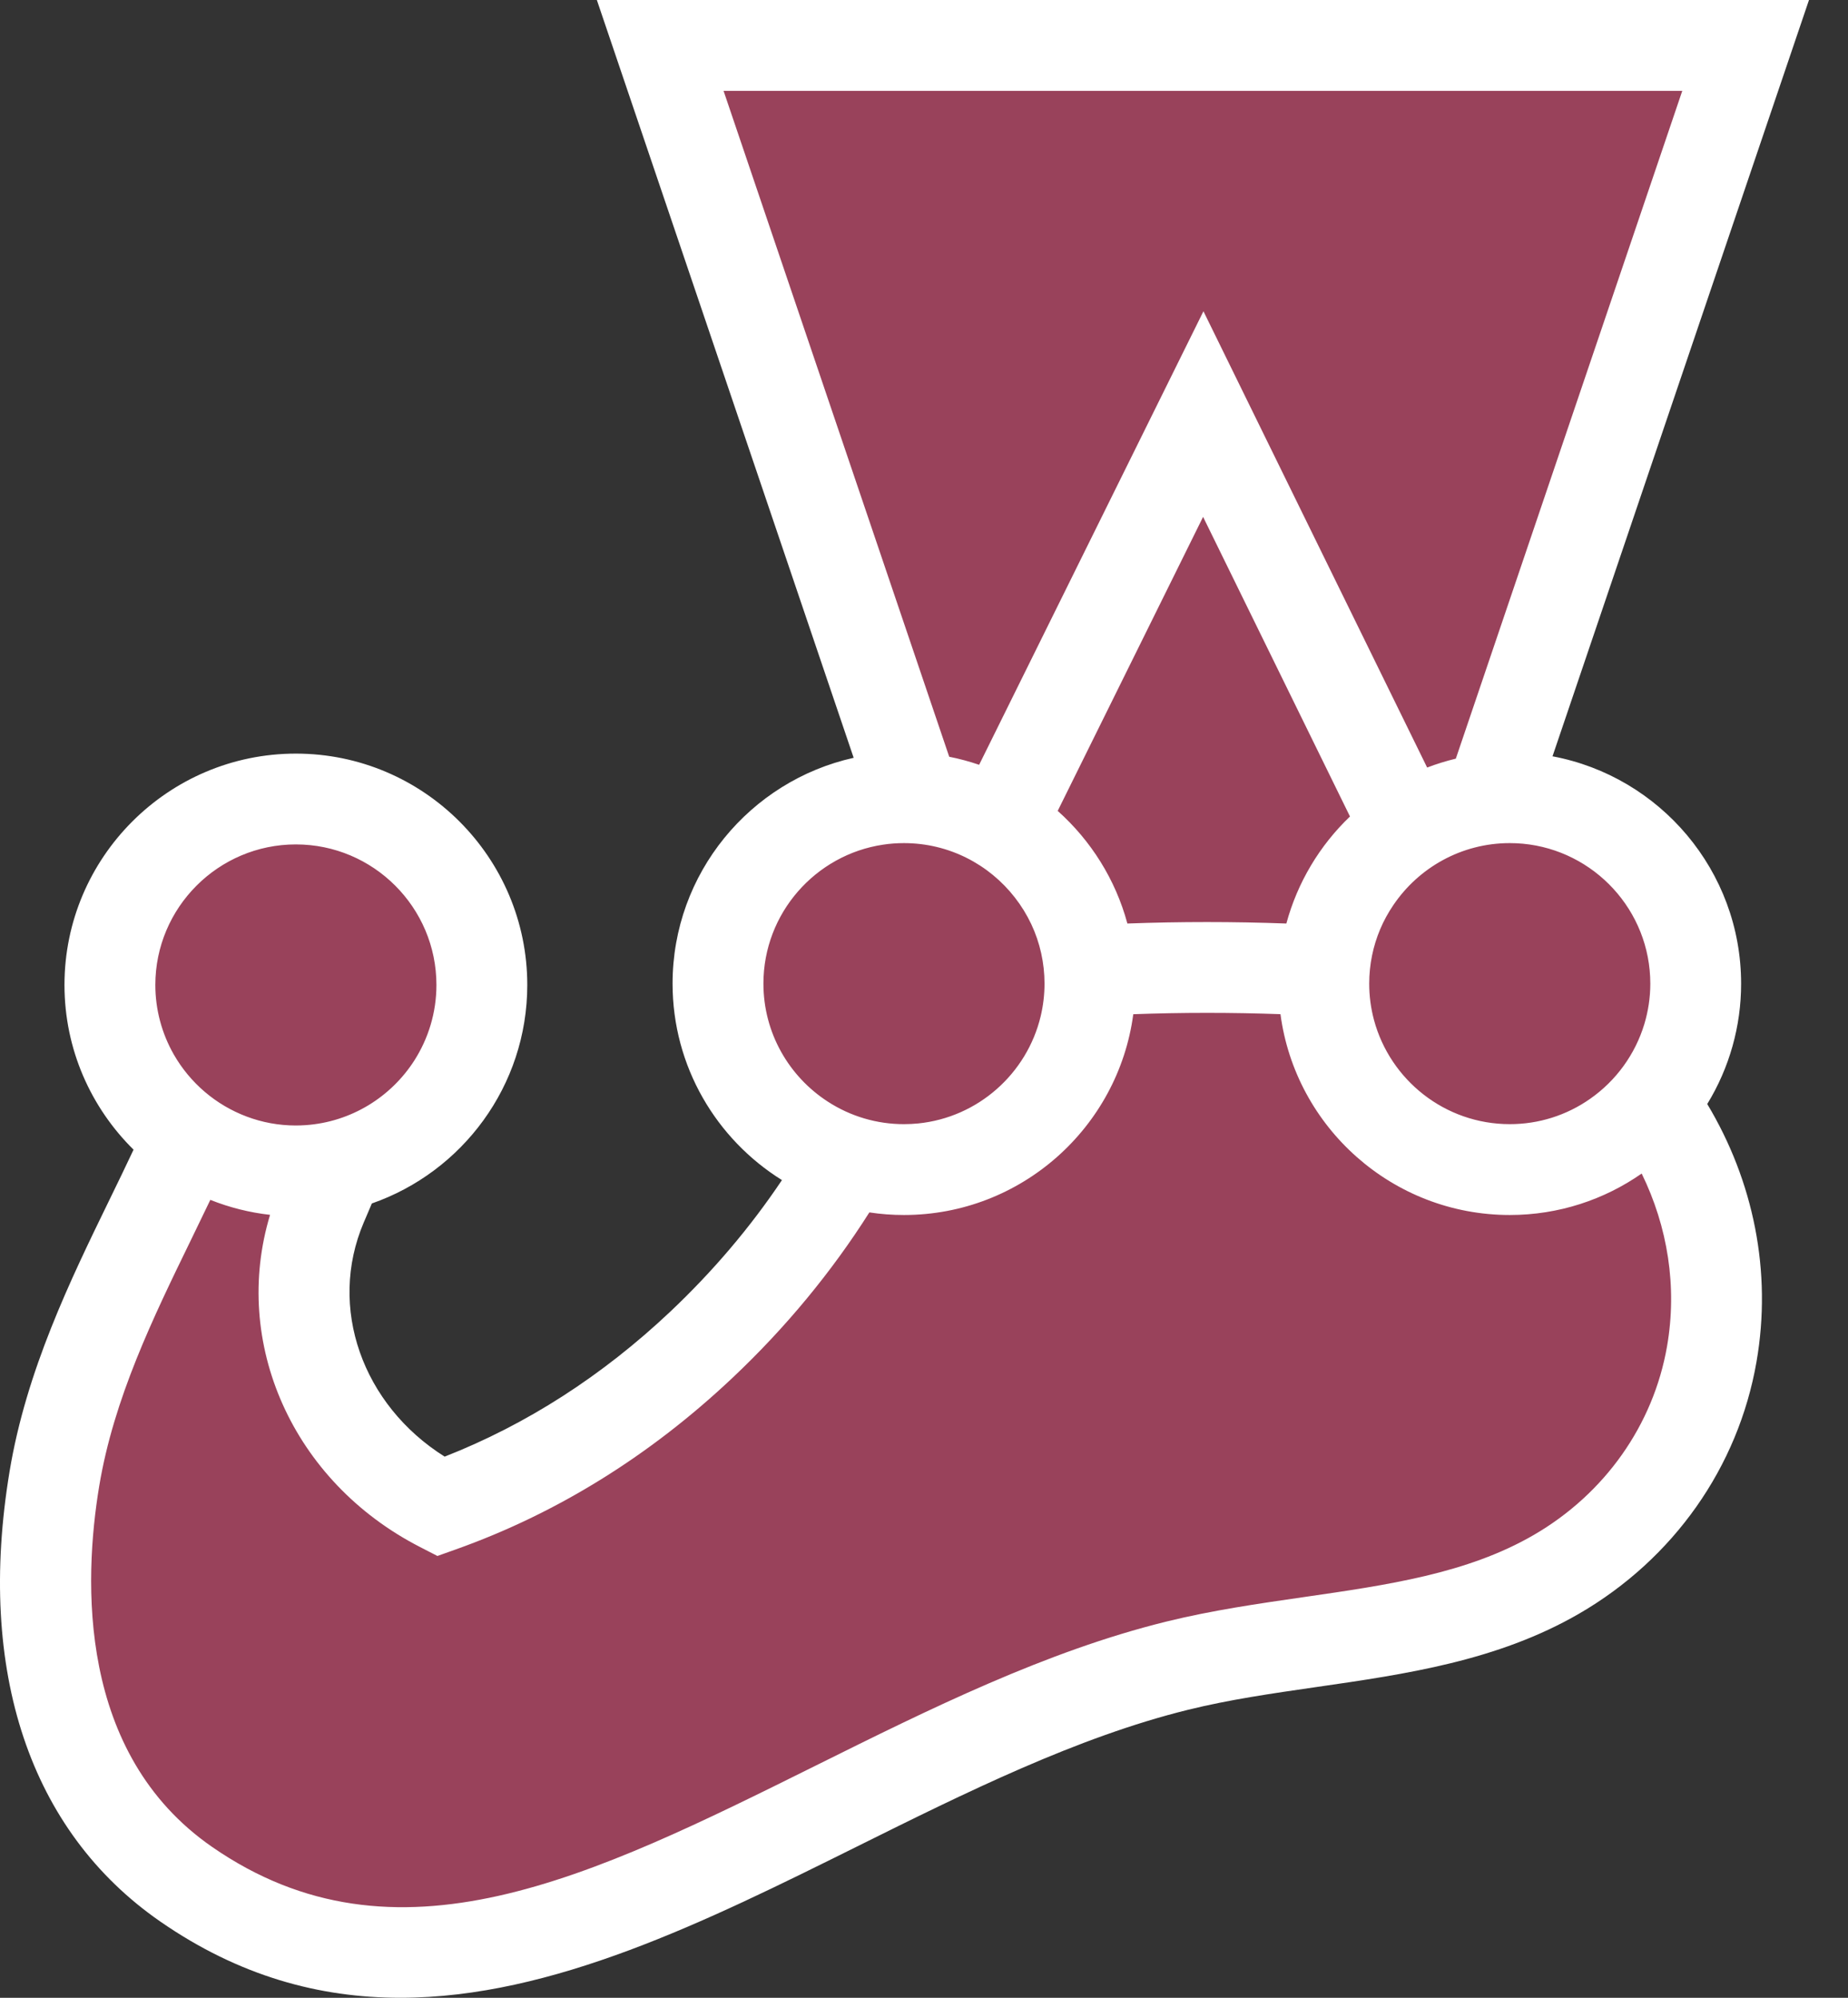
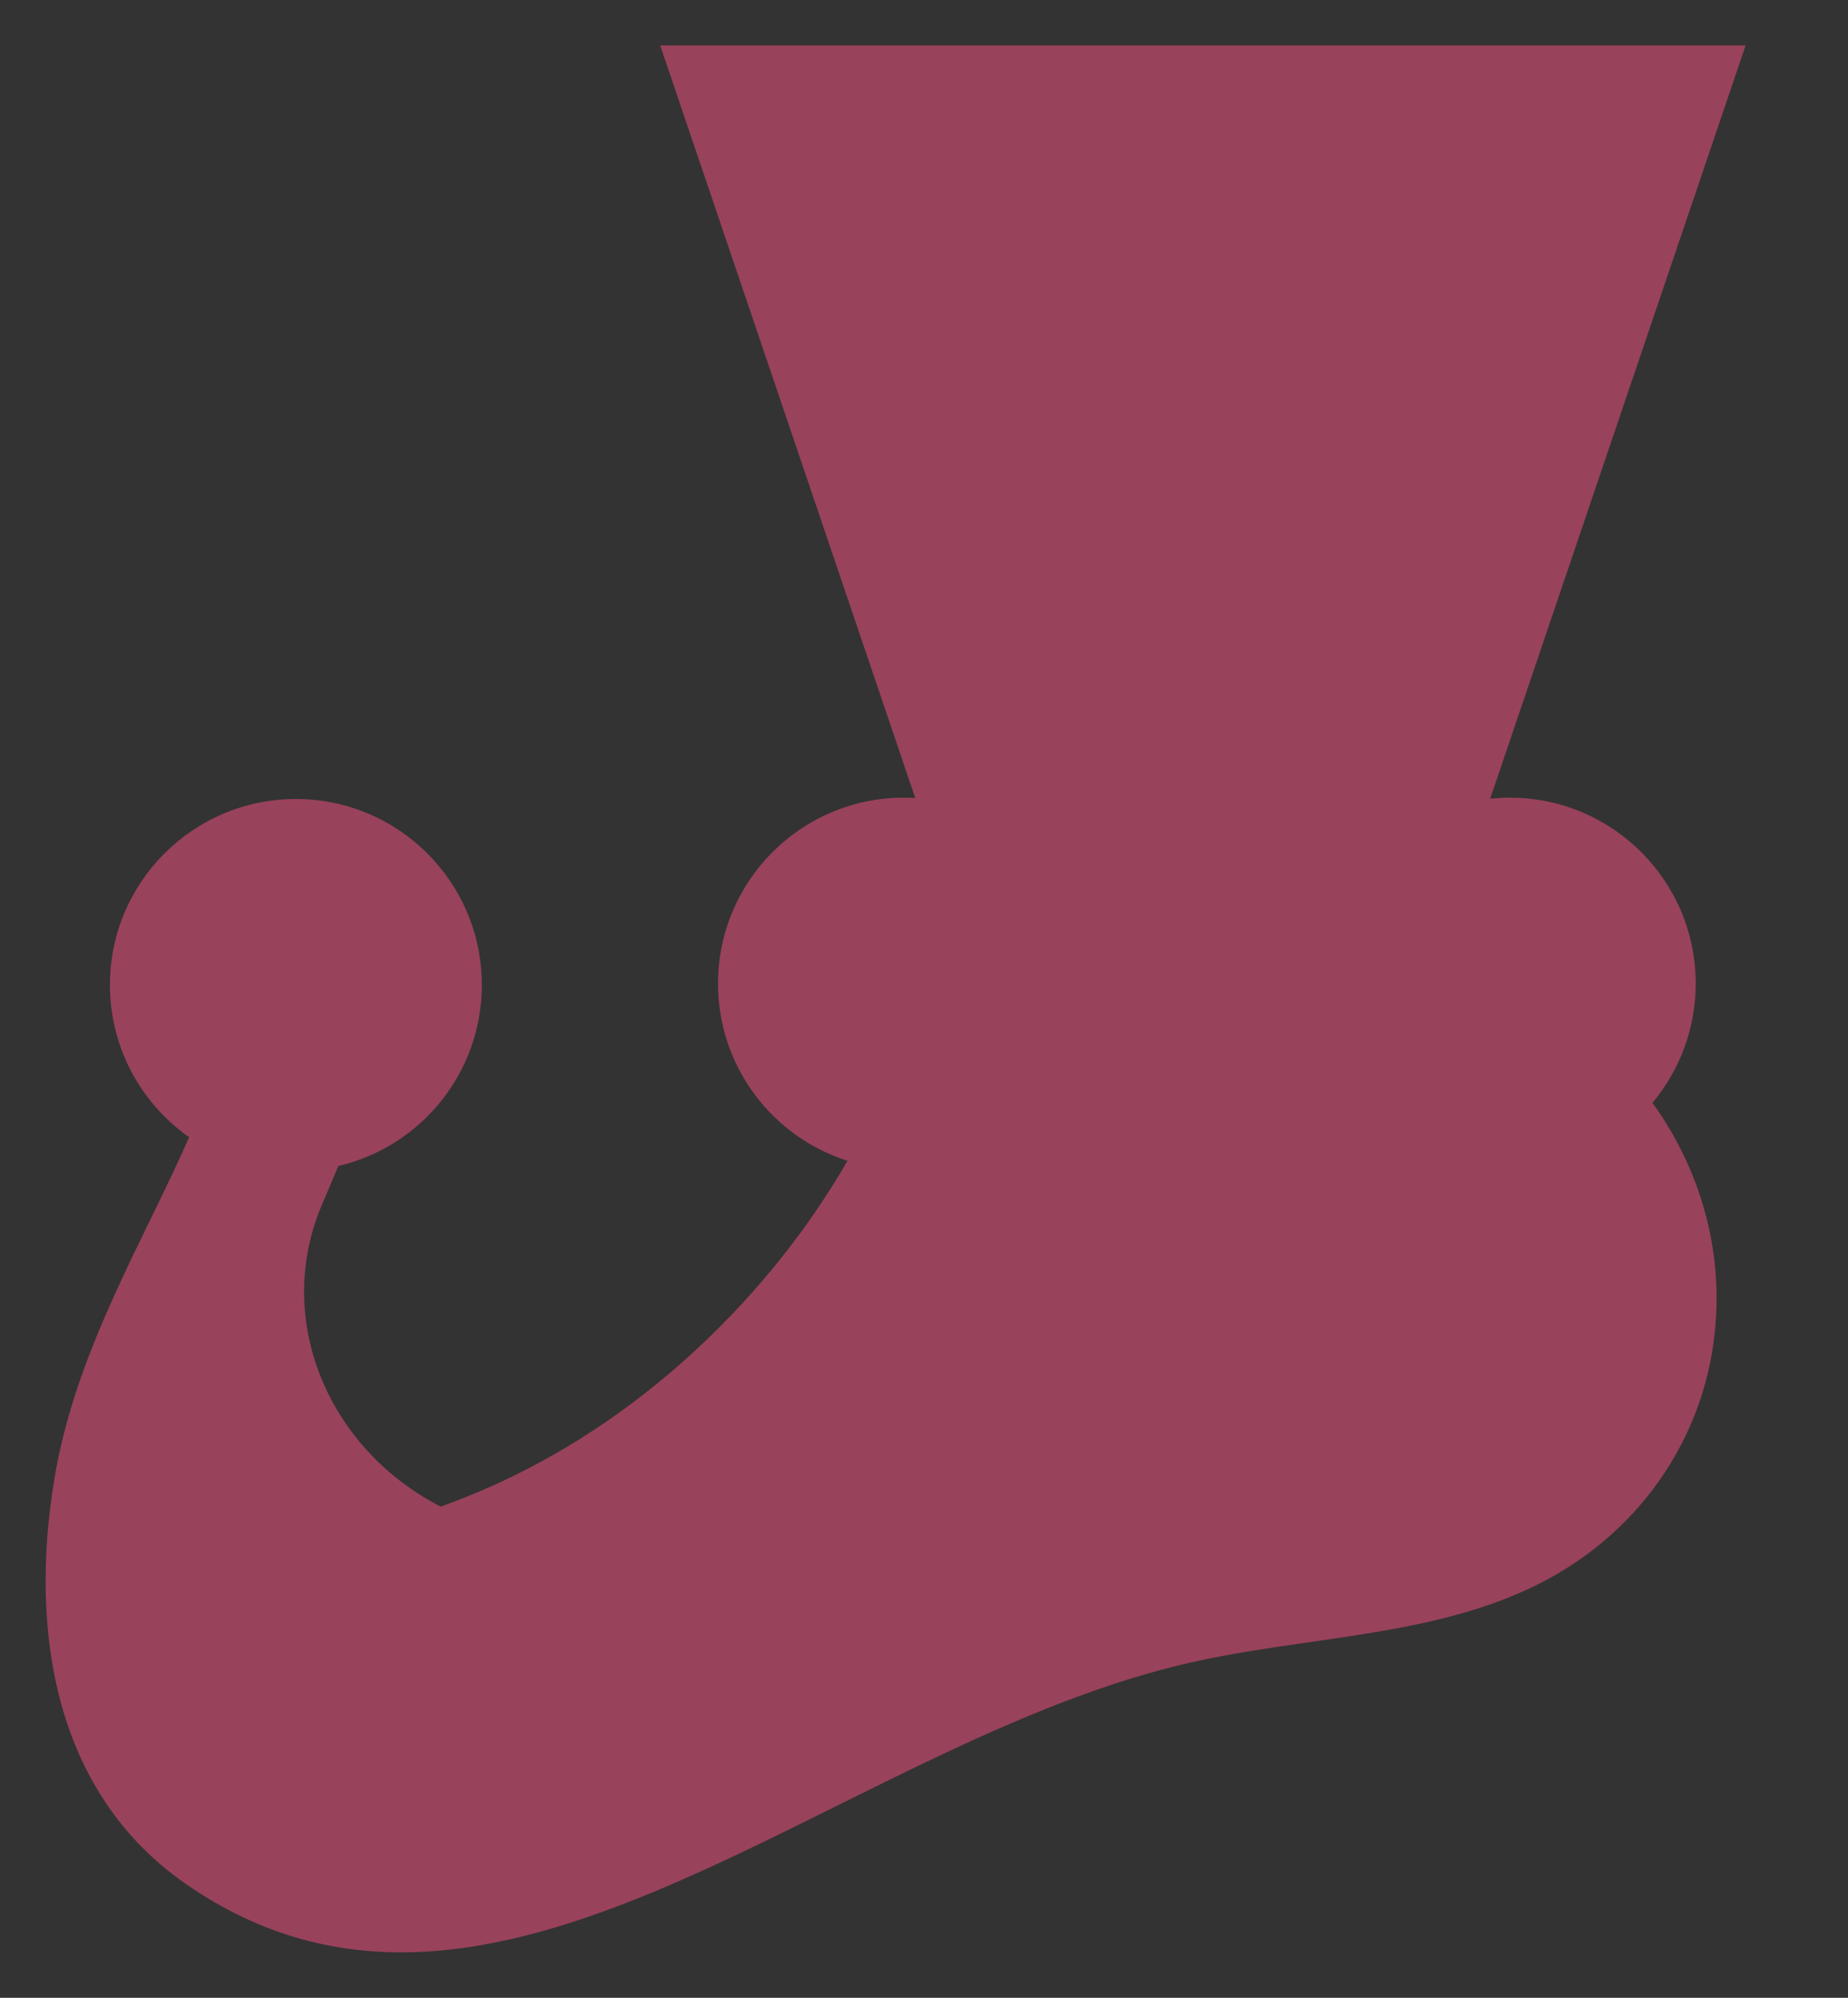
<svg xmlns="http://www.w3.org/2000/svg" clip-rule="evenodd" fill-rule="evenodd" stroke-linejoin="round" stroke-miterlimit="2" viewBox="0 0 37 40">
  <rect x="0" y="0" width="37" height="40" fill="#333333" stroke="none" />
  <path d="m33.951 19.694c0-2.056-1.667-3.723-3.723-3.723-.133 0-.263.007-.392.021l5.114-15.083h-21.732l5.107 15.07c-.075-.005-.151-.008-.226-.008-2.056 0-3.723 1.667-3.723 3.723 0 1.662 1.089 3.07 2.592 3.548-.794 1.376-1.793 2.615-2.927 3.685-1.543 1.455-3.308 2.558-5.218 3.238-2.273-1.168-3.346-3.765-2.378-6.042.11-.257.221-.518.328-.777 1.647-.384 2.874-1.861 2.874-3.625 0-2.056-1.667-3.723-3.723-3.723s-3.723 1.667-3.723 3.723c0 1.261.627 2.375 1.586 3.048-.921 2.098-2.276 4.294-2.698 6.839-.506 3.05-.002 6.288 2.636 8.116 6.144 4.258 12.813-2.639 19.844-4.373 2.548-.629 5.345-.527 7.591-1.828 1.686-.976 2.797-2.595 3.112-4.411.312-1.795-.142-3.582-1.187-5.031.56-.669.867-1.514.866-2.387" fill="#99425b" />
-   <path d="m33.377 26.956c-.274 1.577-1.248 2.955-2.673 3.78-1.328.77-2.92.999-4.605 1.242-.902.13-1.836.265-2.748.49-2.411.594-4.746 1.754-7.004 2.876-4.52 2.245-8.423 4.184-12.104 1.633-2.695-1.869-2.571-5.326-2.257-7.22.291-1.755 1.078-3.371 1.839-4.934.13-.266.258-.532.386-.799.383.153.786.254 1.196.3-.774 2.557.444 5.337 3.001 6.65l.35.18.37-.132c2.022-.72 3.885-1.875 5.537-3.434 1.068-1.007 1.986-2.122 2.741-3.313.229.035.461.052.693.052 2.347 0 4.29-1.755 4.591-4.02.96-.036 1.981-.036 2.947-.001.3 2.266 2.244 4.021 4.591 4.021.981 0 1.891-.307 2.641-.83.521 1.066.715 2.265.508 3.459zm-27.453-10.049c1.552 0 2.814 1.263 2.814 2.814 0 .557-.164 1.077-.444 1.515-.468.729-1.263 1.229-2.176 1.292-.064.004-.129.007-.194.007-.346 0-.677-.063-.983-.178-.617-.231-1.134-.672-1.461-1.243-.242-.424-.37-.904-.37-1.393 0-1.551 1.263-2.814 2.814-2.814zm9.361 2.787c0-1.409 1.042-2.58 2.396-2.782.137-.021.276-.031.418-.031.902 0 1.705.427 2.22 1.089.129.165.239.344.329.534.175.372.265.779.265 1.19 0 .225-.027.444-.077.654-.275 1.148-1.254 2.025-2.453 2.146-.093.009-.188.014-.284.014-.541.001-1.071-.156-1.525-.451-.775-.501-1.289-1.373-1.289-2.363zm11.744-3.346c-.612.585-1.053 1.326-1.274 2.143-1.061-.039-2.122-.039-3.183 0-.238-.883-.732-1.663-1.395-2.255l2.911-5.887zm-12.542-14.529h19.195l-4.534 13.371c-.195.047-.387.106-.574.178l-4.479-9.136-4.491 9.081c-.196-.067-.396-.121-.599-.161l-4.518-13.333zm18.555 17.876c0 .282-.043.554-.12.811-.184.606-.566 1.132-1.085 1.495-.471.331-1.033.508-1.609.507-1.299 0-2.395-.885-2.718-2.084-.064-.238-.096-.483-.096-.729 0-.385.078-.752.218-1.086.072-.171.161-.334.266-.488.506-.747 1.361-1.24 2.33-1.24.089 0 .176.004.263.012 1.429.134 2.551 1.339 2.551 2.802zm1.818 0c0-2.262-1.629-4.149-3.776-4.552l5.135-15.143h-24.269l5.142 15.173c-2.072.461-3.626 2.313-3.626 4.521 0 1.659.877 3.116 2.19 3.934-.631.942-1.381 1.827-2.239 2.637-1.362 1.285-2.879 2.259-4.514 2.9-1.647-1.035-2.344-2.986-1.621-4.686l.057-.133.106-.25c1.81-.631 3.112-2.353 3.112-4.375 0-2.554-2.078-4.632-4.633-4.632-2.554 0-4.633 2.078-4.633 4.632 0 1.29.531 2.457 1.383 3.298-.159.337-.32.673-.484 1.007-.78 1.602-1.664 3.417-1.998 5.434-.664 4.003.407 7.204 3.015 9.012 1.583 1.097 3.191 1.528 4.808 1.528 3.046 0 6.127-1.53 9.141-3.027 2.17-1.078 4.414-2.193 6.631-2.739.825-.204 1.673-.326 2.572-.456 1.782-.257 3.624-.523 5.256-1.468 1.892-1.096 3.187-2.934 3.553-5.043.315-1.81-.063-3.624-.986-5.162.444-.725.679-1.56.678-2.411z" fill="#fff" />
</svg>